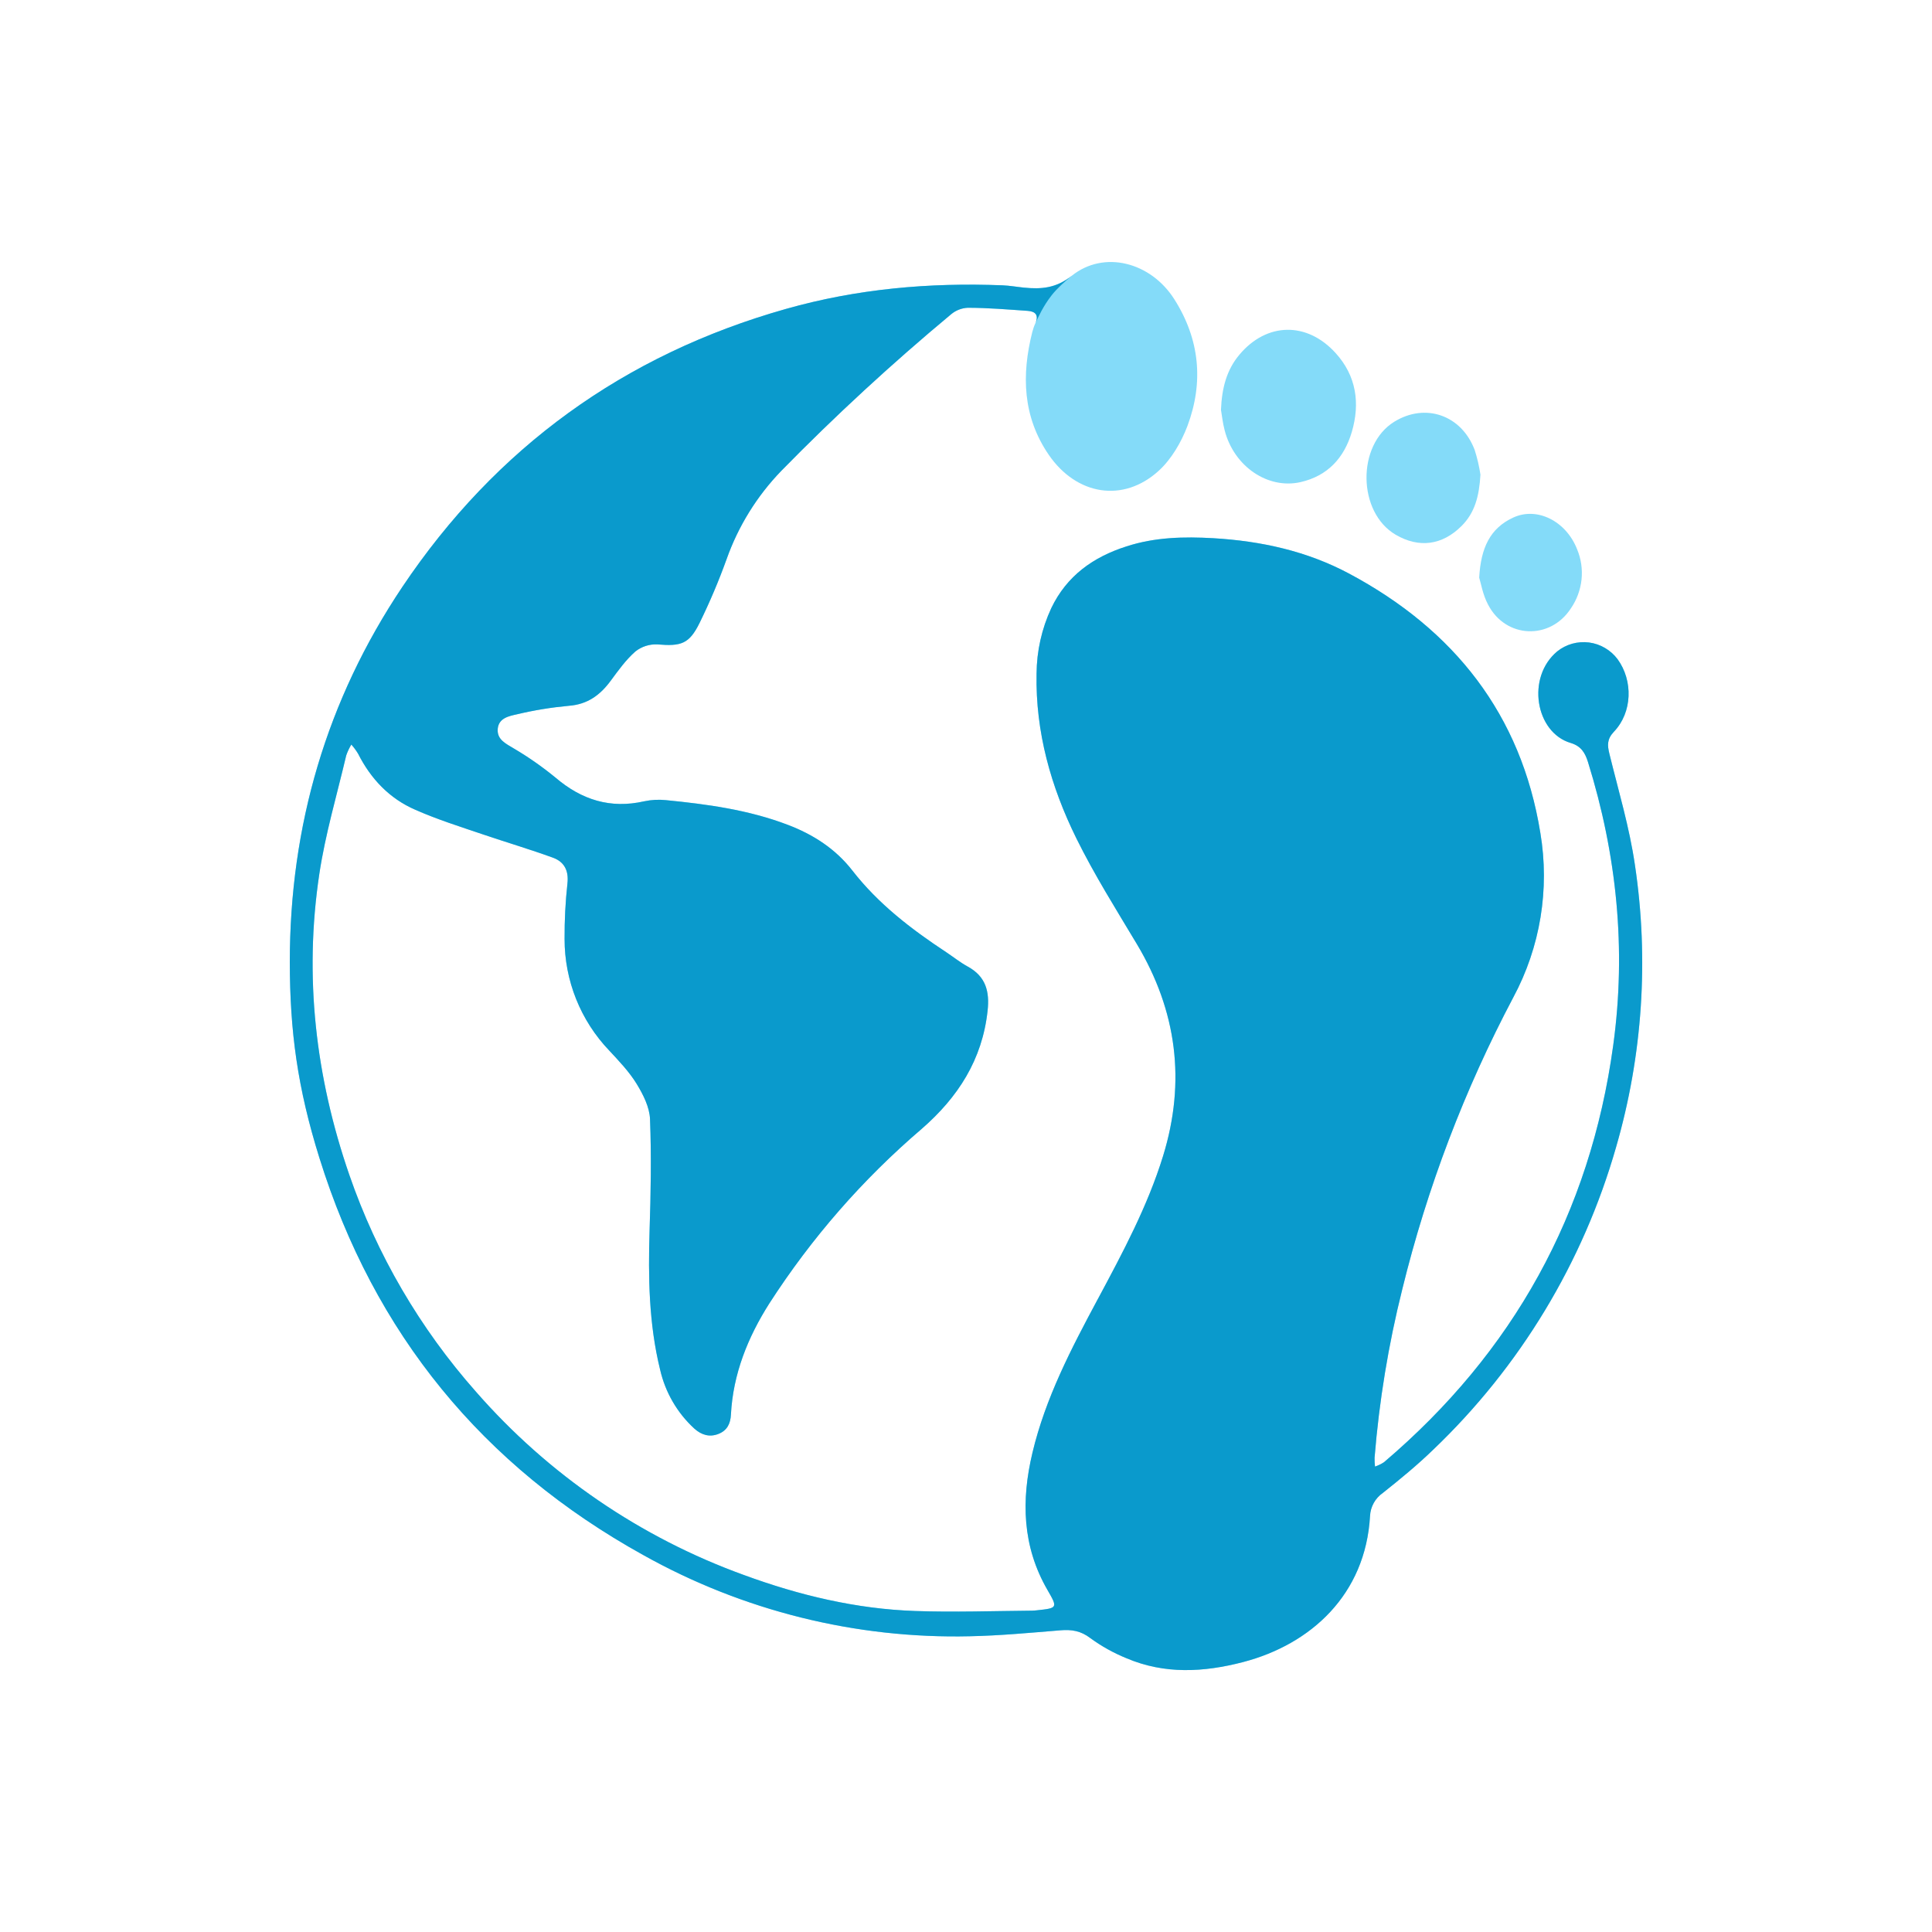
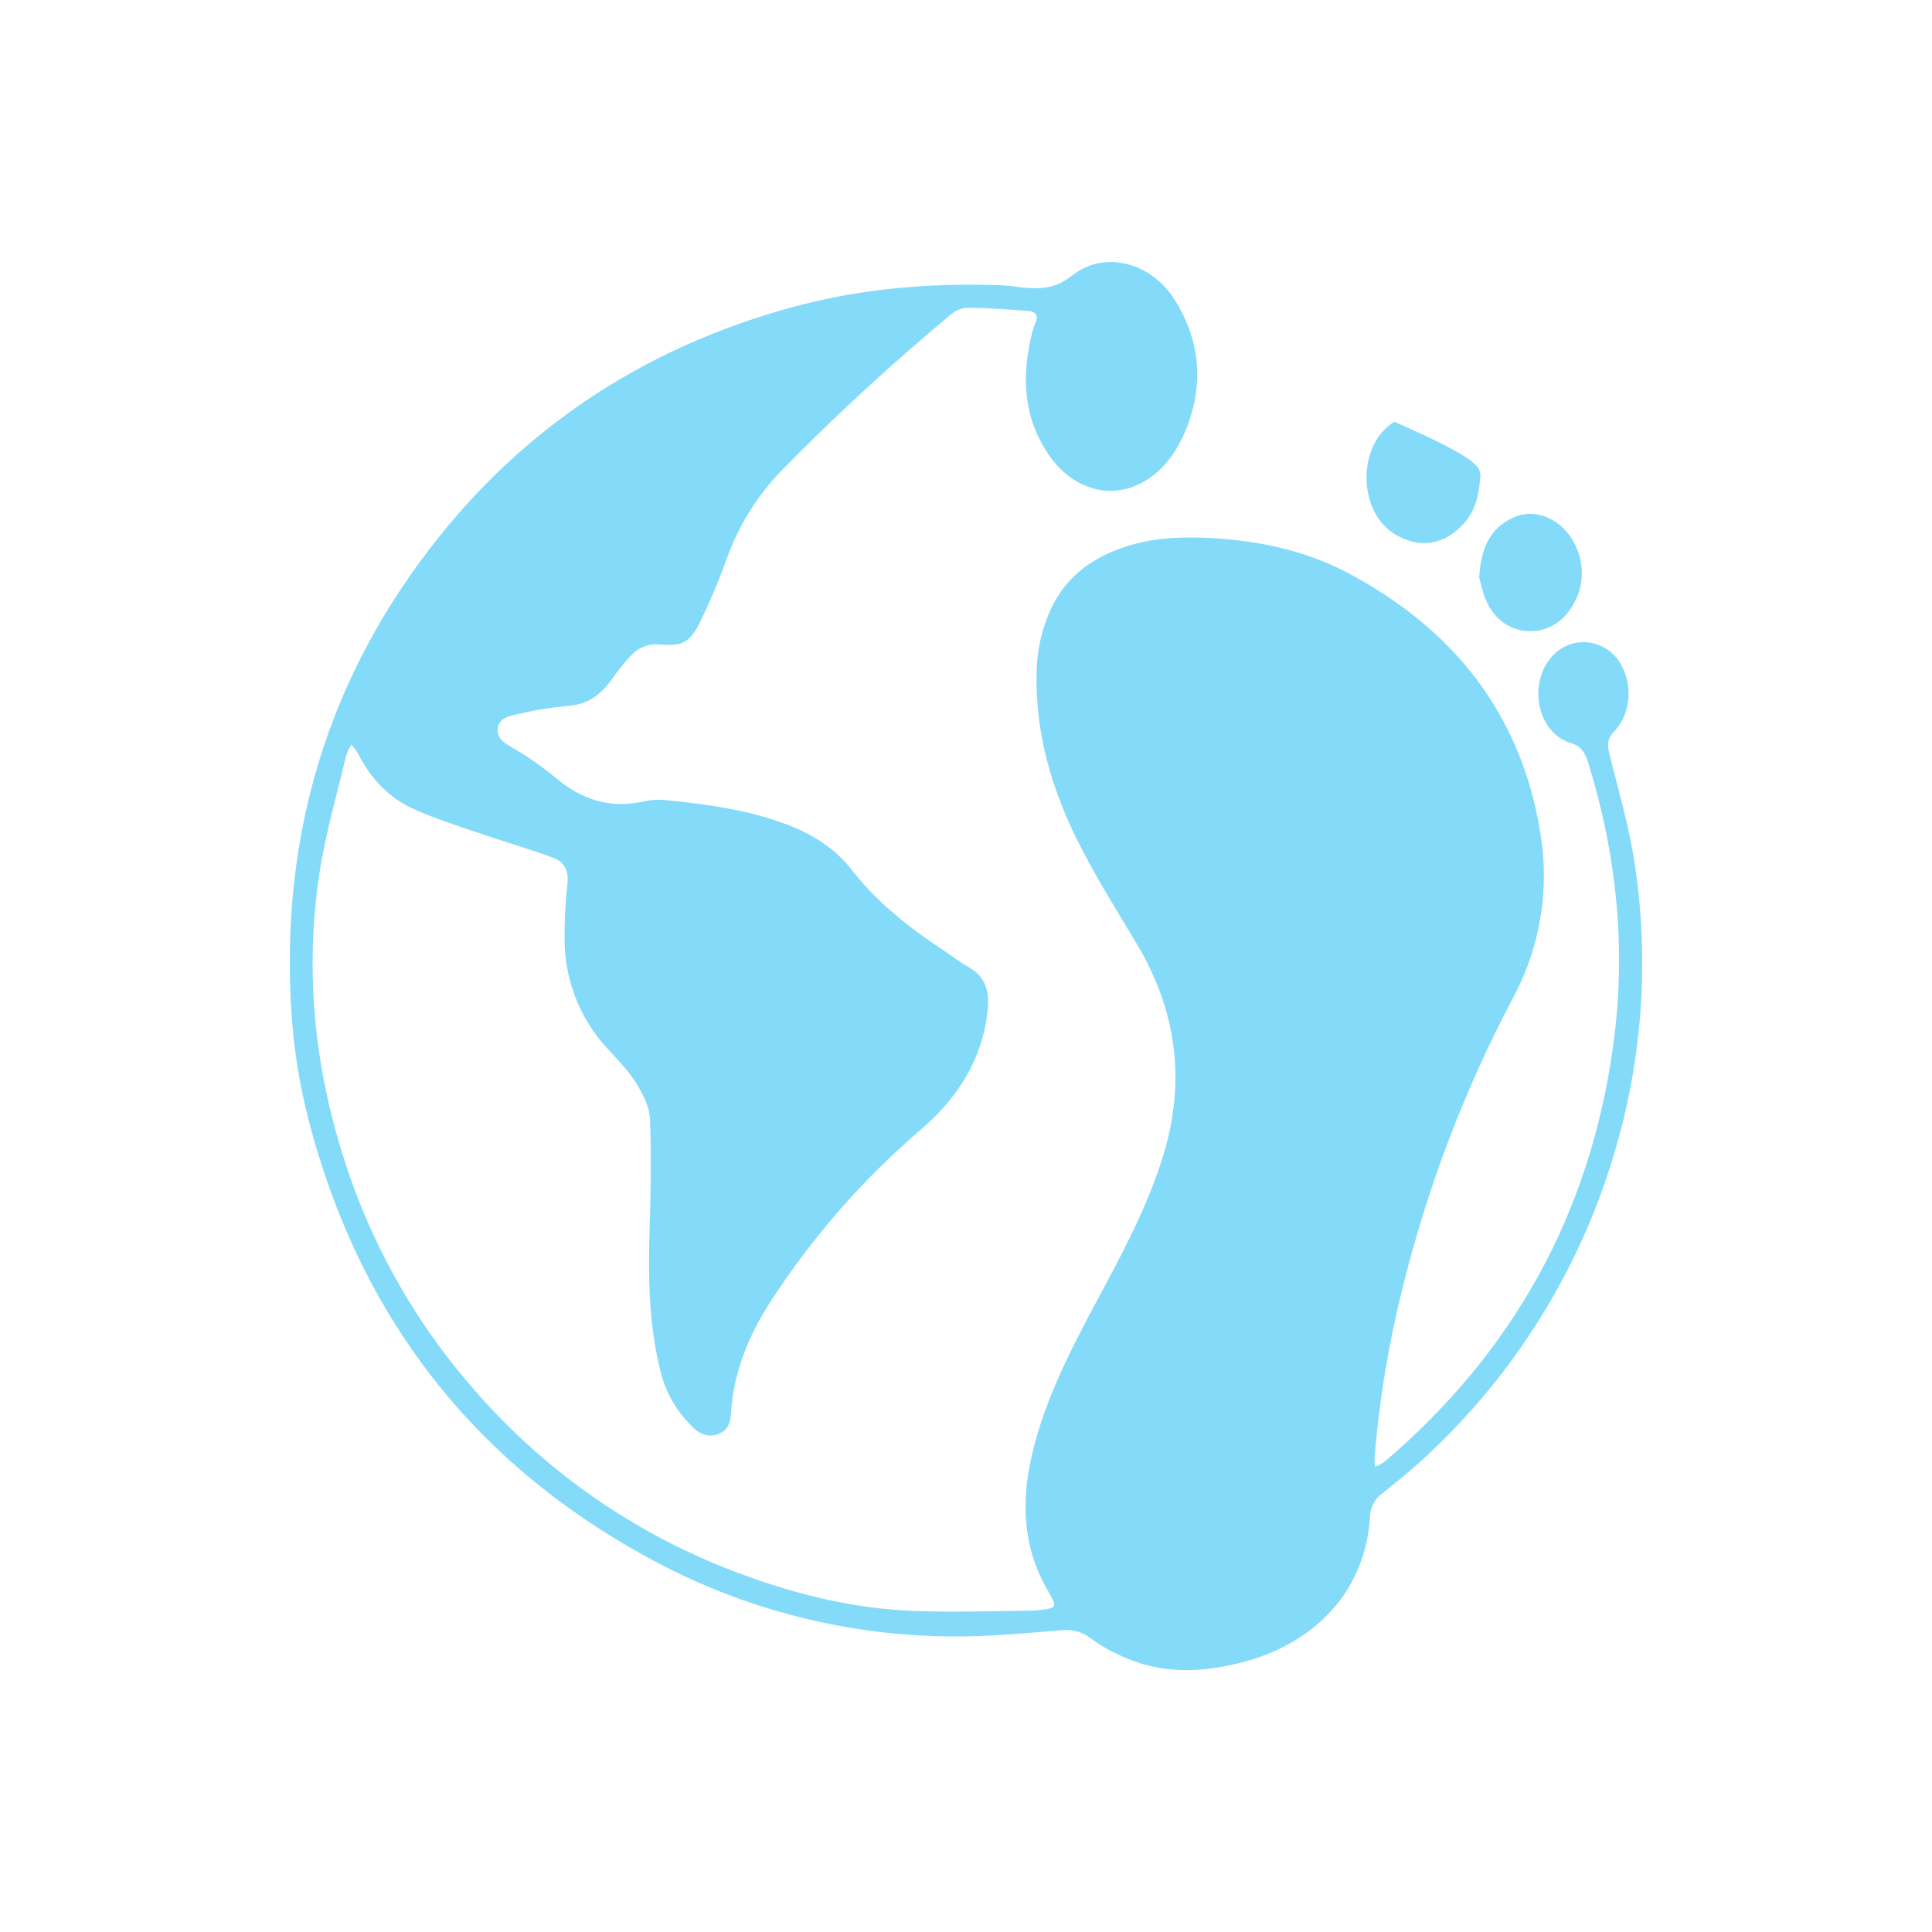
<svg xmlns="http://www.w3.org/2000/svg" width="40" height="40" viewBox="0 0 40 40" fill="none">
  <path d="M6 19.921C6 17.097 6.761 14.493 8.331 12.15C10.264 9.27 12.921 7.343 16.272 6.396C17.741 5.98 19.238 5.847 20.756 5.908C20.904 5.913 21.052 5.94 21.2 5.955C21.558 5.99 21.864 5.969 22.19 5.709C22.857 5.175 23.823 5.425 24.312 6.194C24.84 7.024 24.924 7.913 24.584 8.821C24.456 9.158 24.253 9.506 23.991 9.746C23.257 10.415 22.288 10.257 21.711 9.413C21.174 8.627 21.147 7.764 21.373 6.872C21.389 6.81 21.41 6.749 21.437 6.691C21.511 6.524 21.437 6.447 21.277 6.436C20.863 6.408 20.447 6.372 20.036 6.372C19.91 6.378 19.789 6.425 19.692 6.507C18.465 7.527 17.291 8.609 16.175 9.749C15.671 10.271 15.285 10.894 15.043 11.578C14.881 12.028 14.694 12.469 14.483 12.899C14.269 13.333 14.1 13.383 13.614 13.342C13.448 13.333 13.285 13.385 13.155 13.488C12.958 13.661 12.801 13.882 12.644 14.094C12.425 14.391 12.164 14.584 11.775 14.613C11.416 14.646 11.059 14.704 10.707 14.788C10.541 14.825 10.325 14.864 10.305 15.09C10.286 15.316 10.476 15.398 10.646 15.501C10.947 15.679 11.234 15.88 11.504 16.102C12.043 16.561 12.639 16.749 13.338 16.59C13.485 16.559 13.636 16.55 13.785 16.566C14.644 16.65 15.497 16.767 16.31 17.077C16.836 17.277 17.297 17.573 17.647 18.023C18.183 18.713 18.865 19.236 19.587 19.712C19.738 19.812 19.88 19.927 20.038 20.013C20.41 20.217 20.491 20.528 20.447 20.927C20.337 21.939 19.837 22.715 19.084 23.371C17.861 24.416 16.798 25.635 15.927 26.988C15.484 27.686 15.177 28.445 15.133 29.287C15.124 29.473 15.056 29.617 14.874 29.688C14.692 29.76 14.524 29.711 14.376 29.578C14.02 29.252 13.773 28.825 13.666 28.354C13.433 27.406 13.419 26.438 13.449 25.471C13.474 24.704 13.488 23.938 13.458 23.172C13.449 22.923 13.316 22.661 13.181 22.44C13.027 22.189 12.817 21.969 12.614 21.751C12.019 21.129 11.687 20.3 11.689 19.438C11.687 19.055 11.706 18.673 11.748 18.293C11.778 18.026 11.684 17.846 11.453 17.759C10.975 17.585 10.485 17.44 10.004 17.277C9.523 17.114 9.053 16.966 8.6 16.766C8.065 16.535 7.678 16.127 7.415 15.607C7.375 15.539 7.327 15.475 7.274 15.415C7.231 15.486 7.195 15.562 7.168 15.641C6.976 16.458 6.735 17.268 6.611 18.096C6.292 20.217 6.533 22.298 7.231 24.321C7.802 25.976 8.693 27.502 9.853 28.813C11.351 30.528 13.261 31.834 15.402 32.609C16.546 33.029 17.727 33.312 18.948 33.354C19.754 33.383 20.562 33.354 21.368 33.347C21.4 33.346 21.432 33.344 21.464 33.34C21.897 33.294 21.902 33.291 21.687 32.919C21.164 32.016 21.141 31.06 21.376 30.076C21.645 28.946 22.177 27.927 22.72 26.913C23.237 25.948 23.757 24.983 24.081 23.931C24.555 22.389 24.365 20.93 23.537 19.545C23.106 18.825 22.657 18.111 22.286 17.359C21.759 16.291 21.437 15.157 21.461 13.948C21.464 13.479 21.568 13.015 21.766 12.59C22.085 11.924 22.631 11.533 23.321 11.313C23.909 11.122 24.514 11.108 25.121 11.143C26.107 11.201 27.058 11.408 27.938 11.879C30.109 13.04 31.495 14.794 31.891 17.243C32.087 18.409 31.891 19.608 31.331 20.65C30.32 22.561 29.548 24.59 29.033 26.691C28.746 27.837 28.554 29.004 28.459 30.181C28.458 30.242 28.461 30.303 28.468 30.364C28.534 30.341 28.597 30.311 28.655 30.273C31.33 27.997 32.923 25.126 33.4 21.642C33.674 19.648 33.474 17.696 32.878 15.779C32.818 15.587 32.736 15.447 32.519 15.382C31.788 15.165 31.596 14.022 32.241 13.486C32.333 13.413 32.438 13.359 32.551 13.327C32.664 13.296 32.783 13.287 32.899 13.302C33.015 13.317 33.127 13.356 33.229 13.415C33.33 13.474 33.419 13.553 33.489 13.646C33.815 14.094 33.797 14.749 33.414 15.15C33.27 15.303 33.277 15.428 33.321 15.607C33.509 16.373 33.736 17.13 33.849 17.906C34.142 19.86 34.008 21.854 33.459 23.751C32.776 26.139 31.468 28.301 29.672 30.015C29.343 30.334 28.989 30.625 28.631 30.909C28.553 30.963 28.488 31.034 28.442 31.117C28.396 31.201 28.369 31.293 28.365 31.388C28.272 33.013 27.142 34.045 25.733 34.413C24.922 34.623 24.112 34.668 23.323 34.332C23.057 34.224 22.805 34.084 22.574 33.915C22.377 33.764 22.186 33.734 21.953 33.754C21.328 33.805 20.703 33.865 20.078 33.877C17.714 33.931 15.38 33.35 13.317 32.195C9.992 30.353 7.747 27.61 6.614 23.977C6.157 22.517 6.002 21.344 6 19.921Z" fill="#84DBF9" />
-   <path d="M8.331 12.15C6.761 14.492 6 17.097 6 19.921C6.002 21.344 6.157 22.517 6.614 23.977C7.747 27.61 9.992 30.353 13.317 32.195C15.38 33.35 17.714 33.931 20.078 33.877C20.703 33.864 21.328 33.805 21.953 33.754C22.186 33.734 22.377 33.764 22.574 33.915C22.805 34.084 23.057 34.224 23.323 34.332C24.112 34.668 24.922 34.623 25.733 34.412C27.142 34.045 28.272 33.013 28.365 31.388C28.369 31.293 28.396 31.2 28.442 31.117C28.488 31.034 28.553 30.963 28.631 30.909C28.989 30.624 29.343 30.334 29.672 30.015C31.468 28.301 32.776 26.139 33.459 23.751C34.008 21.854 34.142 19.86 33.849 17.906C33.736 17.13 33.509 16.373 33.321 15.607C33.277 15.428 33.27 15.303 33.414 15.15C33.797 14.749 33.815 14.093 33.489 13.646C33.419 13.553 33.33 13.474 33.229 13.415C33.128 13.355 33.015 13.317 32.899 13.302C32.783 13.287 32.664 13.296 32.551 13.327C32.438 13.359 32.333 13.412 32.241 13.486C31.596 14.022 31.788 15.165 32.519 15.382C32.736 15.447 32.818 15.587 32.878 15.779C33.474 17.696 33.674 19.648 33.4 21.642C32.923 25.126 31.33 27.997 28.655 30.273C28.597 30.311 28.534 30.341 28.468 30.364C28.461 30.303 28.458 30.242 28.459 30.181C28.554 29.004 28.746 27.836 29.033 26.691C29.548 24.59 30.32 22.561 31.331 20.65C31.891 19.608 32.087 18.409 31.891 17.243C31.495 14.794 30.109 13.04 27.938 11.879C27.058 11.408 26.107 11.201 25.121 11.143C24.514 11.108 23.909 11.121 23.321 11.313C22.631 11.533 22.085 11.924 21.766 12.59C21.568 13.015 21.464 13.479 21.461 13.948C21.437 15.157 21.759 16.291 22.286 17.359C22.657 18.111 23.106 18.825 23.537 19.545C24.365 20.929 24.555 22.389 24.081 23.931C23.761 24.969 23.251 25.922 22.741 26.875L22.72 26.913C22.177 27.926 21.645 28.945 21.376 30.076C21.141 31.06 21.164 32.016 21.687 32.919C21.902 33.291 21.897 33.294 21.464 33.34C21.432 33.344 21.4 33.346 21.368 33.347C20.562 33.354 19.754 33.382 18.948 33.354C17.727 33.312 16.546 33.029 15.402 32.609C13.261 31.834 11.351 30.528 9.853 28.813C8.693 27.502 7.802 25.976 7.231 24.321C6.533 22.298 6.292 20.217 6.611 18.095C6.735 17.268 6.976 16.458 7.168 15.641C7.195 15.562 7.231 15.486 7.274 15.415C7.327 15.475 7.375 15.539 7.415 15.607C7.678 16.127 8.065 16.535 8.6 16.766C9.053 16.966 9.523 17.114 10.004 17.277C10.485 17.44 10.975 17.585 11.453 17.759C11.684 17.846 11.778 18.026 11.748 18.293C11.706 18.673 11.687 19.055 11.689 19.438C11.687 20.299 12.019 21.129 12.614 21.751C12.817 21.969 13.027 22.189 13.181 22.44C13.316 22.661 13.449 22.923 13.458 23.172C13.488 23.938 13.474 24.704 13.449 25.47C13.419 26.438 13.433 27.406 13.666 28.354C13.773 28.825 14.02 29.252 14.376 29.578C14.524 29.711 14.692 29.76 14.874 29.688C15.056 29.617 15.124 29.473 15.133 29.287C15.177 28.445 15.484 27.686 15.927 26.988C16.798 25.635 17.861 24.416 19.084 23.371C19.837 22.715 20.337 21.939 20.447 20.927C20.491 20.528 20.41 20.217 20.038 20.013C19.88 19.927 19.738 19.812 19.587 19.712C18.865 19.236 18.183 18.713 17.647 18.023C17.297 17.573 16.836 17.277 16.31 17.077C15.497 16.767 14.644 16.65 13.785 16.566C13.636 16.55 13.485 16.559 13.338 16.59C12.639 16.749 12.043 16.561 11.504 16.102C11.234 15.88 10.947 15.679 10.646 15.501C10.476 15.397 10.286 15.316 10.305 15.09C10.325 14.864 10.541 14.825 10.707 14.788C11.059 14.704 11.416 14.646 11.775 14.613C12.164 14.584 12.425 14.391 12.644 14.094C12.801 13.881 12.958 13.661 13.155 13.488C13.285 13.385 13.448 13.333 13.614 13.342C14.1 13.383 14.269 13.333 14.483 12.899C14.694 12.469 14.881 12.028 15.043 11.578C15.285 10.894 15.671 10.271 16.175 9.749C17.291 8.609 18.465 7.527 19.692 6.506C19.789 6.425 19.91 6.378 20.036 6.372C20.447 6.372 20.863 6.407 21.277 6.436C21.437 6.447 21.511 6.524 21.437 6.691C21.497 6.567 21.594 6.341 21.776 6.11C21.886 5.97 22.049 5.825 22.19 5.709C21.864 5.969 21.558 5.99 21.2 5.955C21.052 5.94 20.904 5.913 20.756 5.907C19.238 5.847 17.741 5.98 16.272 6.396C12.921 7.343 10.264 9.27 8.331 12.15Z" fill="#0A9ACC" />
-   <path d="M25.279 8.485C25.297 8.033 25.397 7.655 25.662 7.342C26.225 6.671 27.058 6.654 27.652 7.309C28.082 7.782 28.163 8.348 27.987 8.946C27.828 9.48 27.49 9.853 26.925 9.982C26.248 10.134 25.547 9.657 25.355 8.908C25.314 8.754 25.298 8.595 25.279 8.485Z" fill="#84DBF9" />
-   <path d="M30.651 9.827C30.625 10.278 30.533 10.618 30.259 10.891C29.86 11.288 29.381 11.354 28.896 11.071C28.104 10.607 28.087 9.211 28.868 8.731C29.512 8.335 30.259 8.593 30.532 9.317C30.585 9.484 30.625 9.654 30.651 9.827V9.827Z" fill="#84DBF9" />
+   <path d="M30.651 9.827C30.625 10.278 30.533 10.618 30.259 10.891C29.86 11.288 29.381 11.354 28.896 11.071C28.104 10.607 28.087 9.211 28.868 8.731C30.585 9.484 30.625 9.654 30.651 9.827V9.827Z" fill="#84DBF9" />
  <path d="M30.625 11.959C30.66 11.342 30.85 10.938 31.327 10.717C31.82 10.486 32.423 10.785 32.653 11.374C32.735 11.571 32.766 11.786 32.744 11.999C32.721 12.212 32.646 12.416 32.526 12.592C32.096 13.259 31.172 13.222 30.808 12.516C30.7 12.314 30.662 12.078 30.625 11.959Z" fill="#84DBF9" />
</svg>